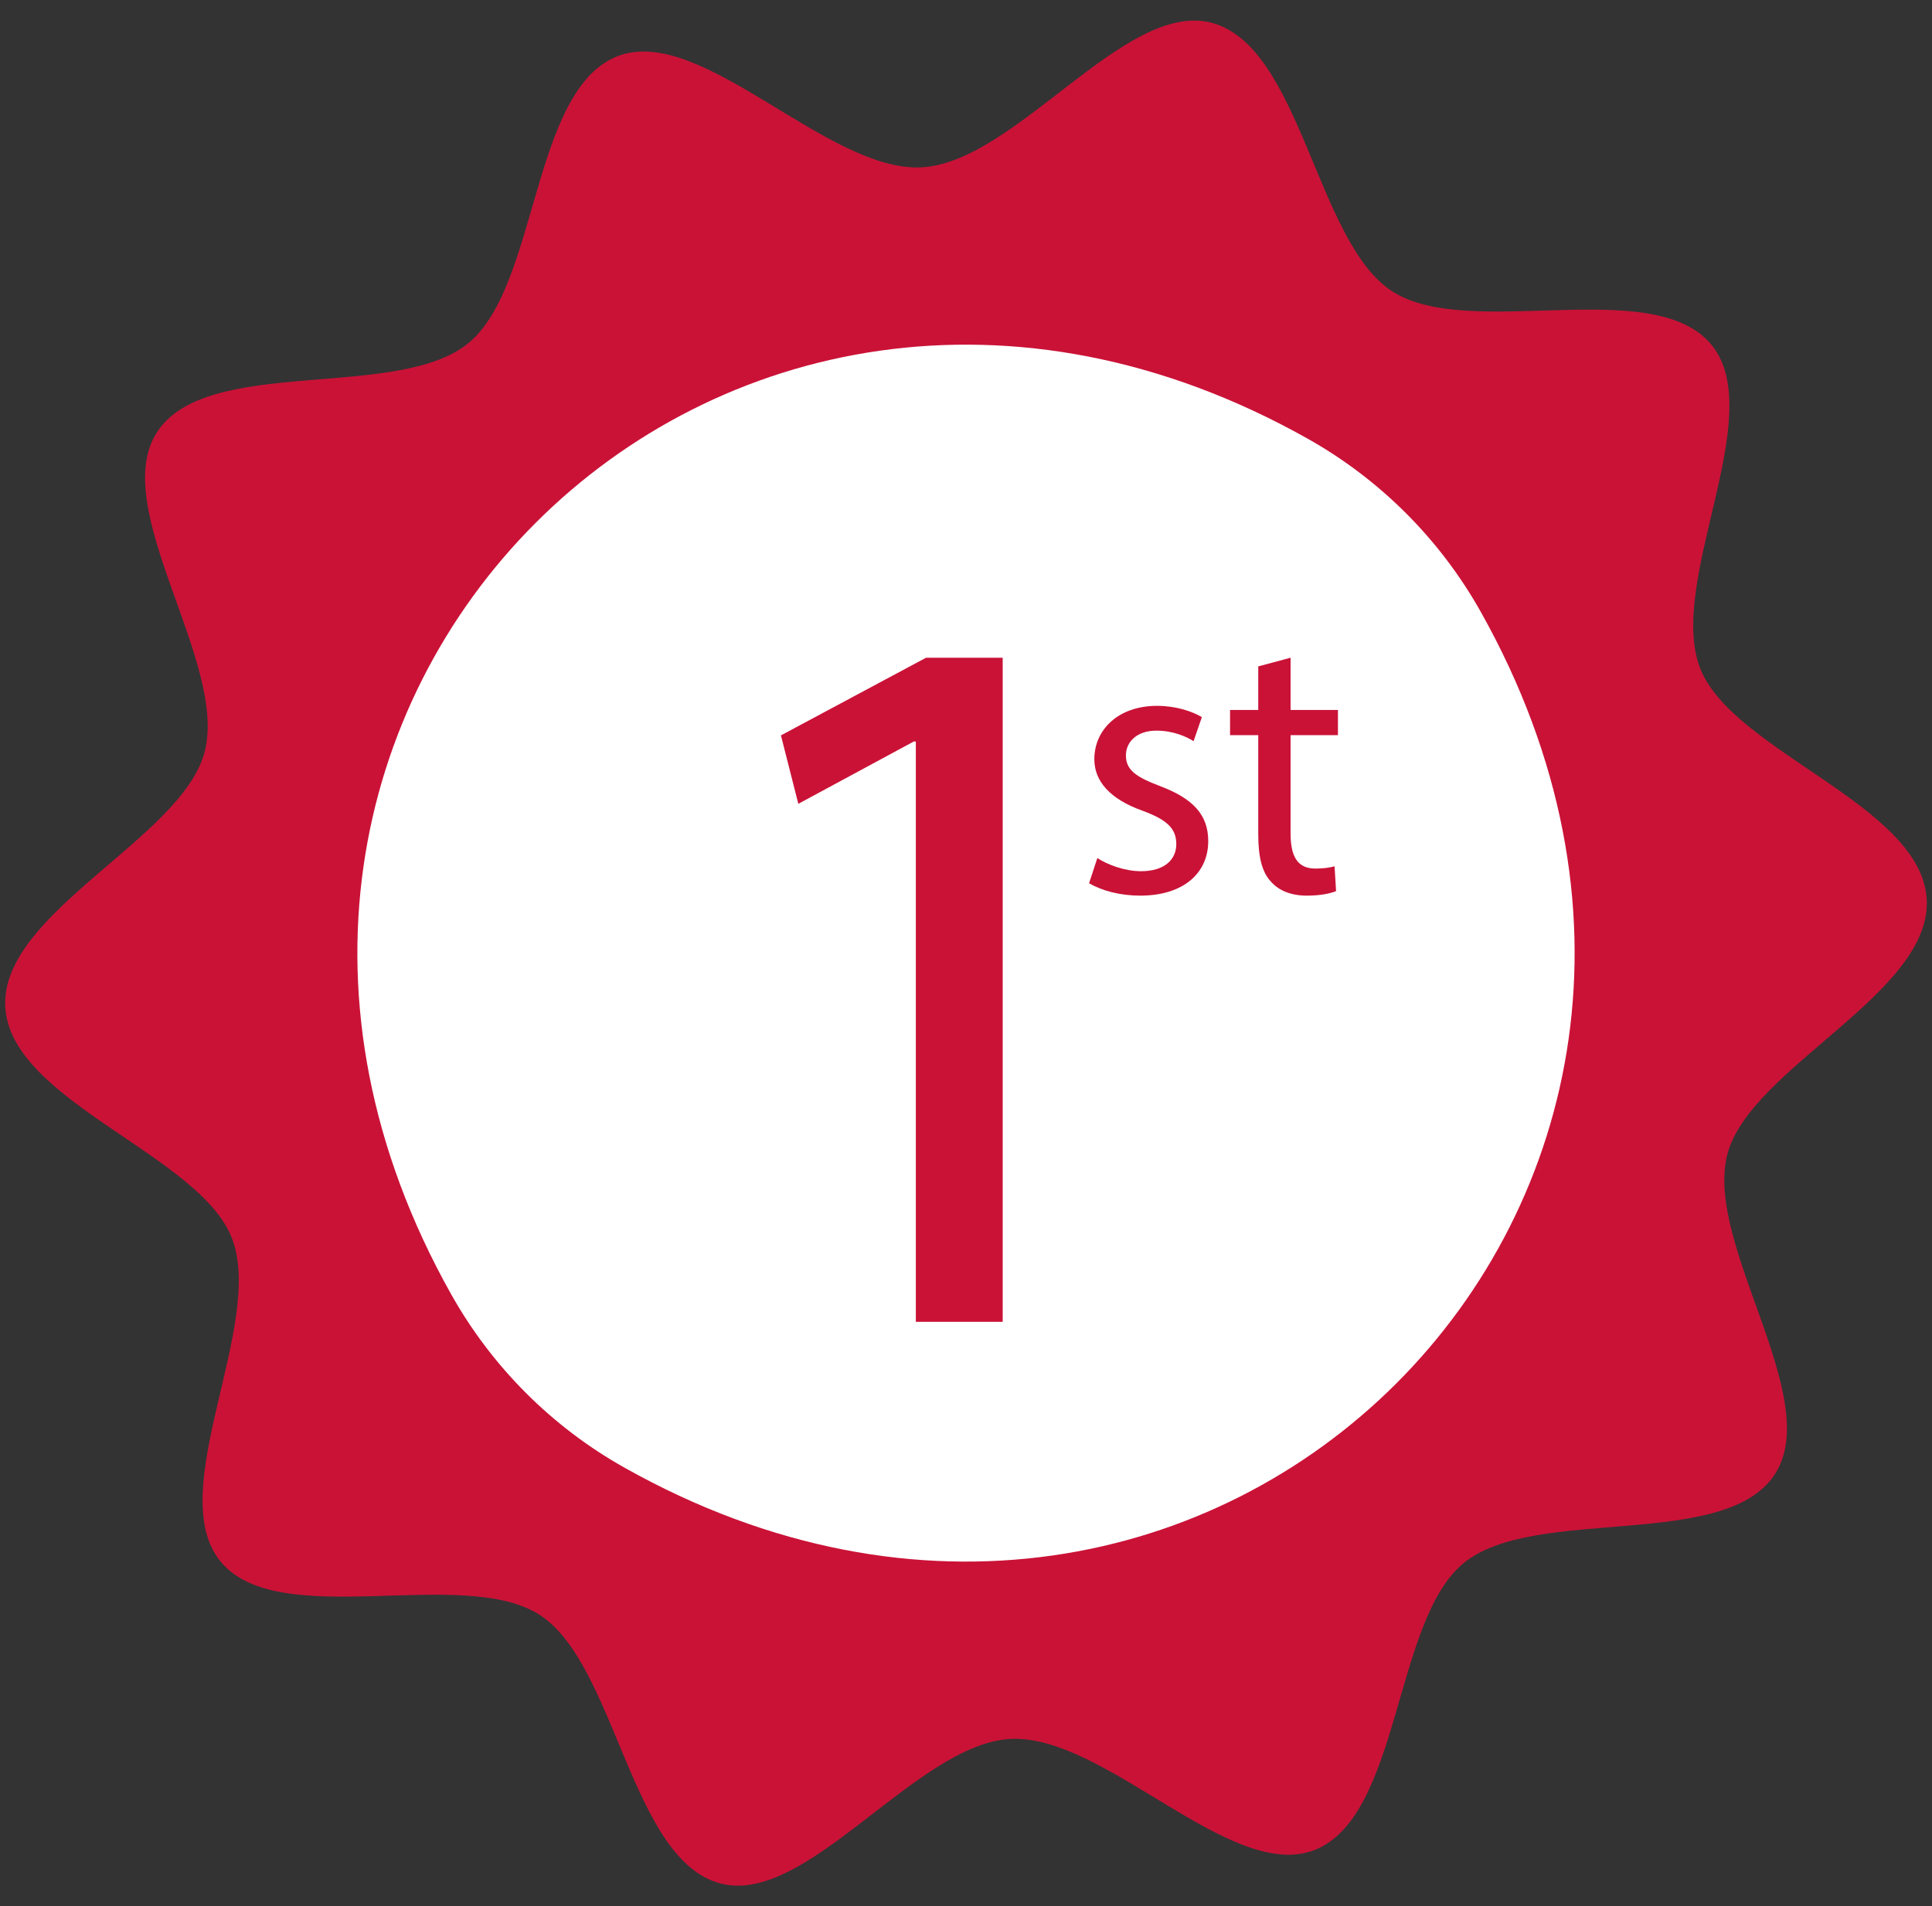
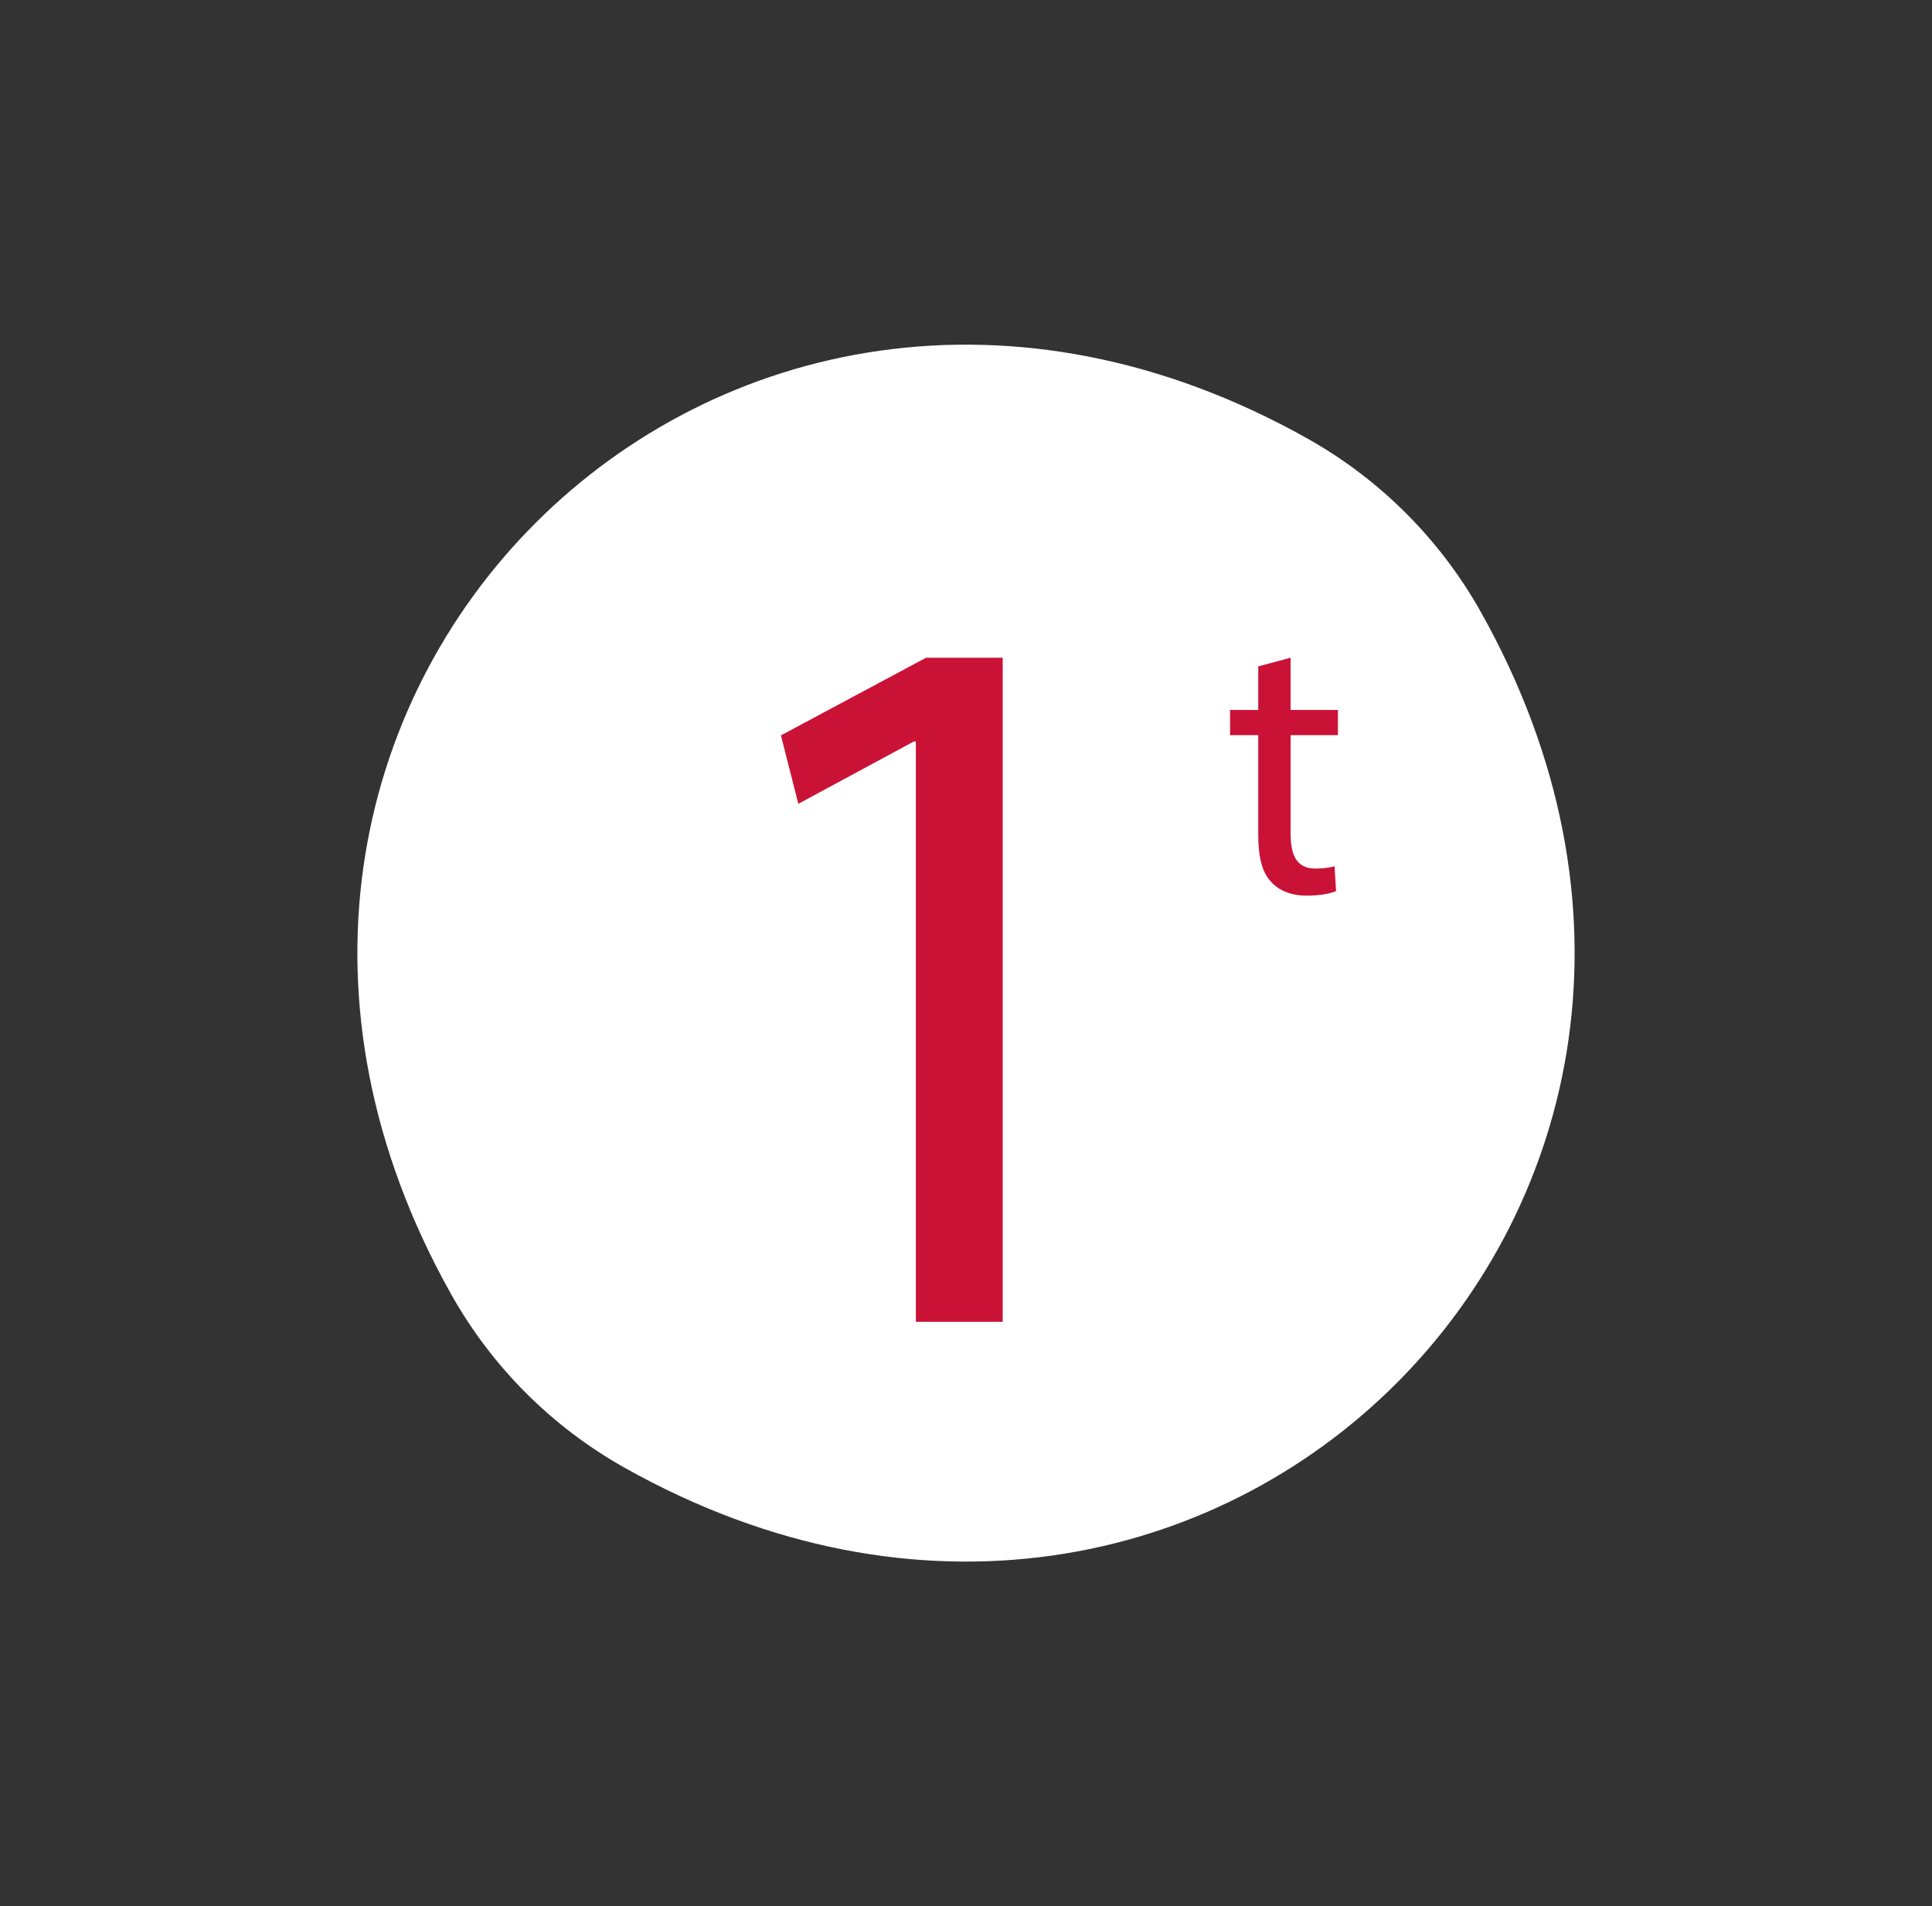
<svg xmlns="http://www.w3.org/2000/svg" fill="#000000" height="2160.9" preserveAspectRatio="xMidYMid meet" version="1" viewBox="905.3 919.6 2189.4 2160.9" width="2189.4" zoomAndPan="magnify">
  <rect x="905.3" y="919.6" width="2189.4" height="2160.9" fill="#333333" stroke="none" />
  <g>
    <g id="change1_1">
-       <path d="M 3088.703 1938.863 C 3094.684 2045.621 2888.727 2129.672 2862.867 2227.773 C 2836.062 2329.441 2972.551 2504.043 2916.73 2590.543 C 2860.363 2677.922 2644.512 2625.543 2564.012 2691.34 C 2484.293 2756.504 2492.684 2978.75 2394.66 3016.77 C 2300.074 3053.469 2156.785 2884.762 2050.031 2890.75 C 1943.254 2896.754 1819.77 3080.441 1721.68 3054.57 C 1620.008 3027.762 1603.449 2805.973 1516.949 2750.152 C 1429.566 2693.781 1220.949 2769.992 1155.148 2689.48 C 1089.996 2609.773 1206.09 2420.98 1168.059 2322.953 C 1131.367 2228.371 917.297 2167.91 911.301 2061.152 C 905.305 1954.375 1111.258 1870.324 1137.129 1772.227 C 1163.938 1670.555 1027.438 1495.961 1083.258 1409.465 C 1139.637 1322.09 1355.477 1374.473 1435.988 1308.668 C 1515.695 1243.508 1507.316 1021.262 1605.336 983.23 C 1699.93 946.531 1843.207 1115.242 1949.973 1109.262 C 2056.73 1103.262 2180.234 919.555 2278.316 945.43 C 2379.984 972.238 2396.539 1194.031 2483.039 1249.852 C 2570.43 1306.219 2779.047 1230.008 2844.852 1310.527 C 2909.992 1390.23 2793.914 1579.027 2831.941 1677.051 C 2868.621 1771.637 3082.688 1832.086 3088.703 1938.863" fill="#ca1237" />
-     </g>
+       </g>
    <g id="change2_1">
      <path d="M 2583.277 1613.023 C 2956.898 2278.195 2278.207 2956.898 1613.035 2583.266 C 1530.844 2537.098 1462.902 2469.156 1416.734 2386.965 C 1043.09 1721.793 1721.805 1043.082 2386.977 1416.723 C 2469.172 1462.891 2537.109 1530.828 2583.277 1613.023" fill="#ffffff" />
    </g>
    <g id="change1_2">
      <path d="M 1943.148 1760.109 L 1940.828 1760.109 L 1809.977 1830.758 L 1790.281 1753.164 L 1954.723 1665.156 L 2041.586 1665.156 L 2041.586 2417.891 L 1943.148 2417.891 L 1943.148 1760.109" fill="#ca1237" />
    </g>
    <g id="change1_3">
-       <path d="M 2148.844 1892.23 C 2159.91 1899.461 2179.508 1907.141 2198.254 1907.141 C 2225.523 1907.141 2238.309 1893.504 2238.309 1876.461 C 2238.309 1858.57 2227.648 1848.777 2199.961 1838.551 C 2162.891 1825.344 2145.43 1804.891 2145.43 1780.188 C 2145.43 1746.961 2172.277 1719.695 2216.566 1719.695 C 2237.441 1719.695 2255.766 1725.656 2267.281 1732.48 L 2257.895 1759.734 C 2249.809 1754.629 2234.895 1747.801 2215.73 1747.801 C 2193.57 1747.801 2181.215 1760.586 2181.215 1775.918 C 2181.215 1792.957 2193.57 1800.641 2220.402 1810.852 C 2256.199 1824.492 2274.512 1842.383 2274.512 1873.051 C 2274.512 1909.27 2246.395 1934.828 2197.402 1934.828 C 2174.824 1934.828 2153.949 1929.289 2139.473 1920.77 L 2148.844 1892.23" fill="#ca1237" />
-     </g>
+       </g>
    <g id="change1_4">
      <path d="M 2367.82 1665.16 L 2367.82 1724.359 L 2421.496 1724.359 L 2421.496 1752.91 L 2367.82 1752.91 L 2367.82 1864.094 C 2367.82 1889.66 2375.07 1904.145 2395.93 1904.145 C 2405.734 1904.145 2412.969 1902.867 2417.664 1901.59 L 2419.371 1929.711 C 2412.121 1932.684 2400.621 1934.82 2386.137 1934.82 C 2368.668 1934.82 2354.613 1929.281 2345.672 1919.059 C 2335.02 1907.977 2331.188 1889.66 2331.188 1865.371 L 2331.188 1752.91 L 2299.23 1752.91 L 2299.23 1724.359 L 2331.188 1724.359 L 2331.188 1674.949 L 2367.82 1665.16" fill="#ca1237" />
    </g>
  </g>
</svg>